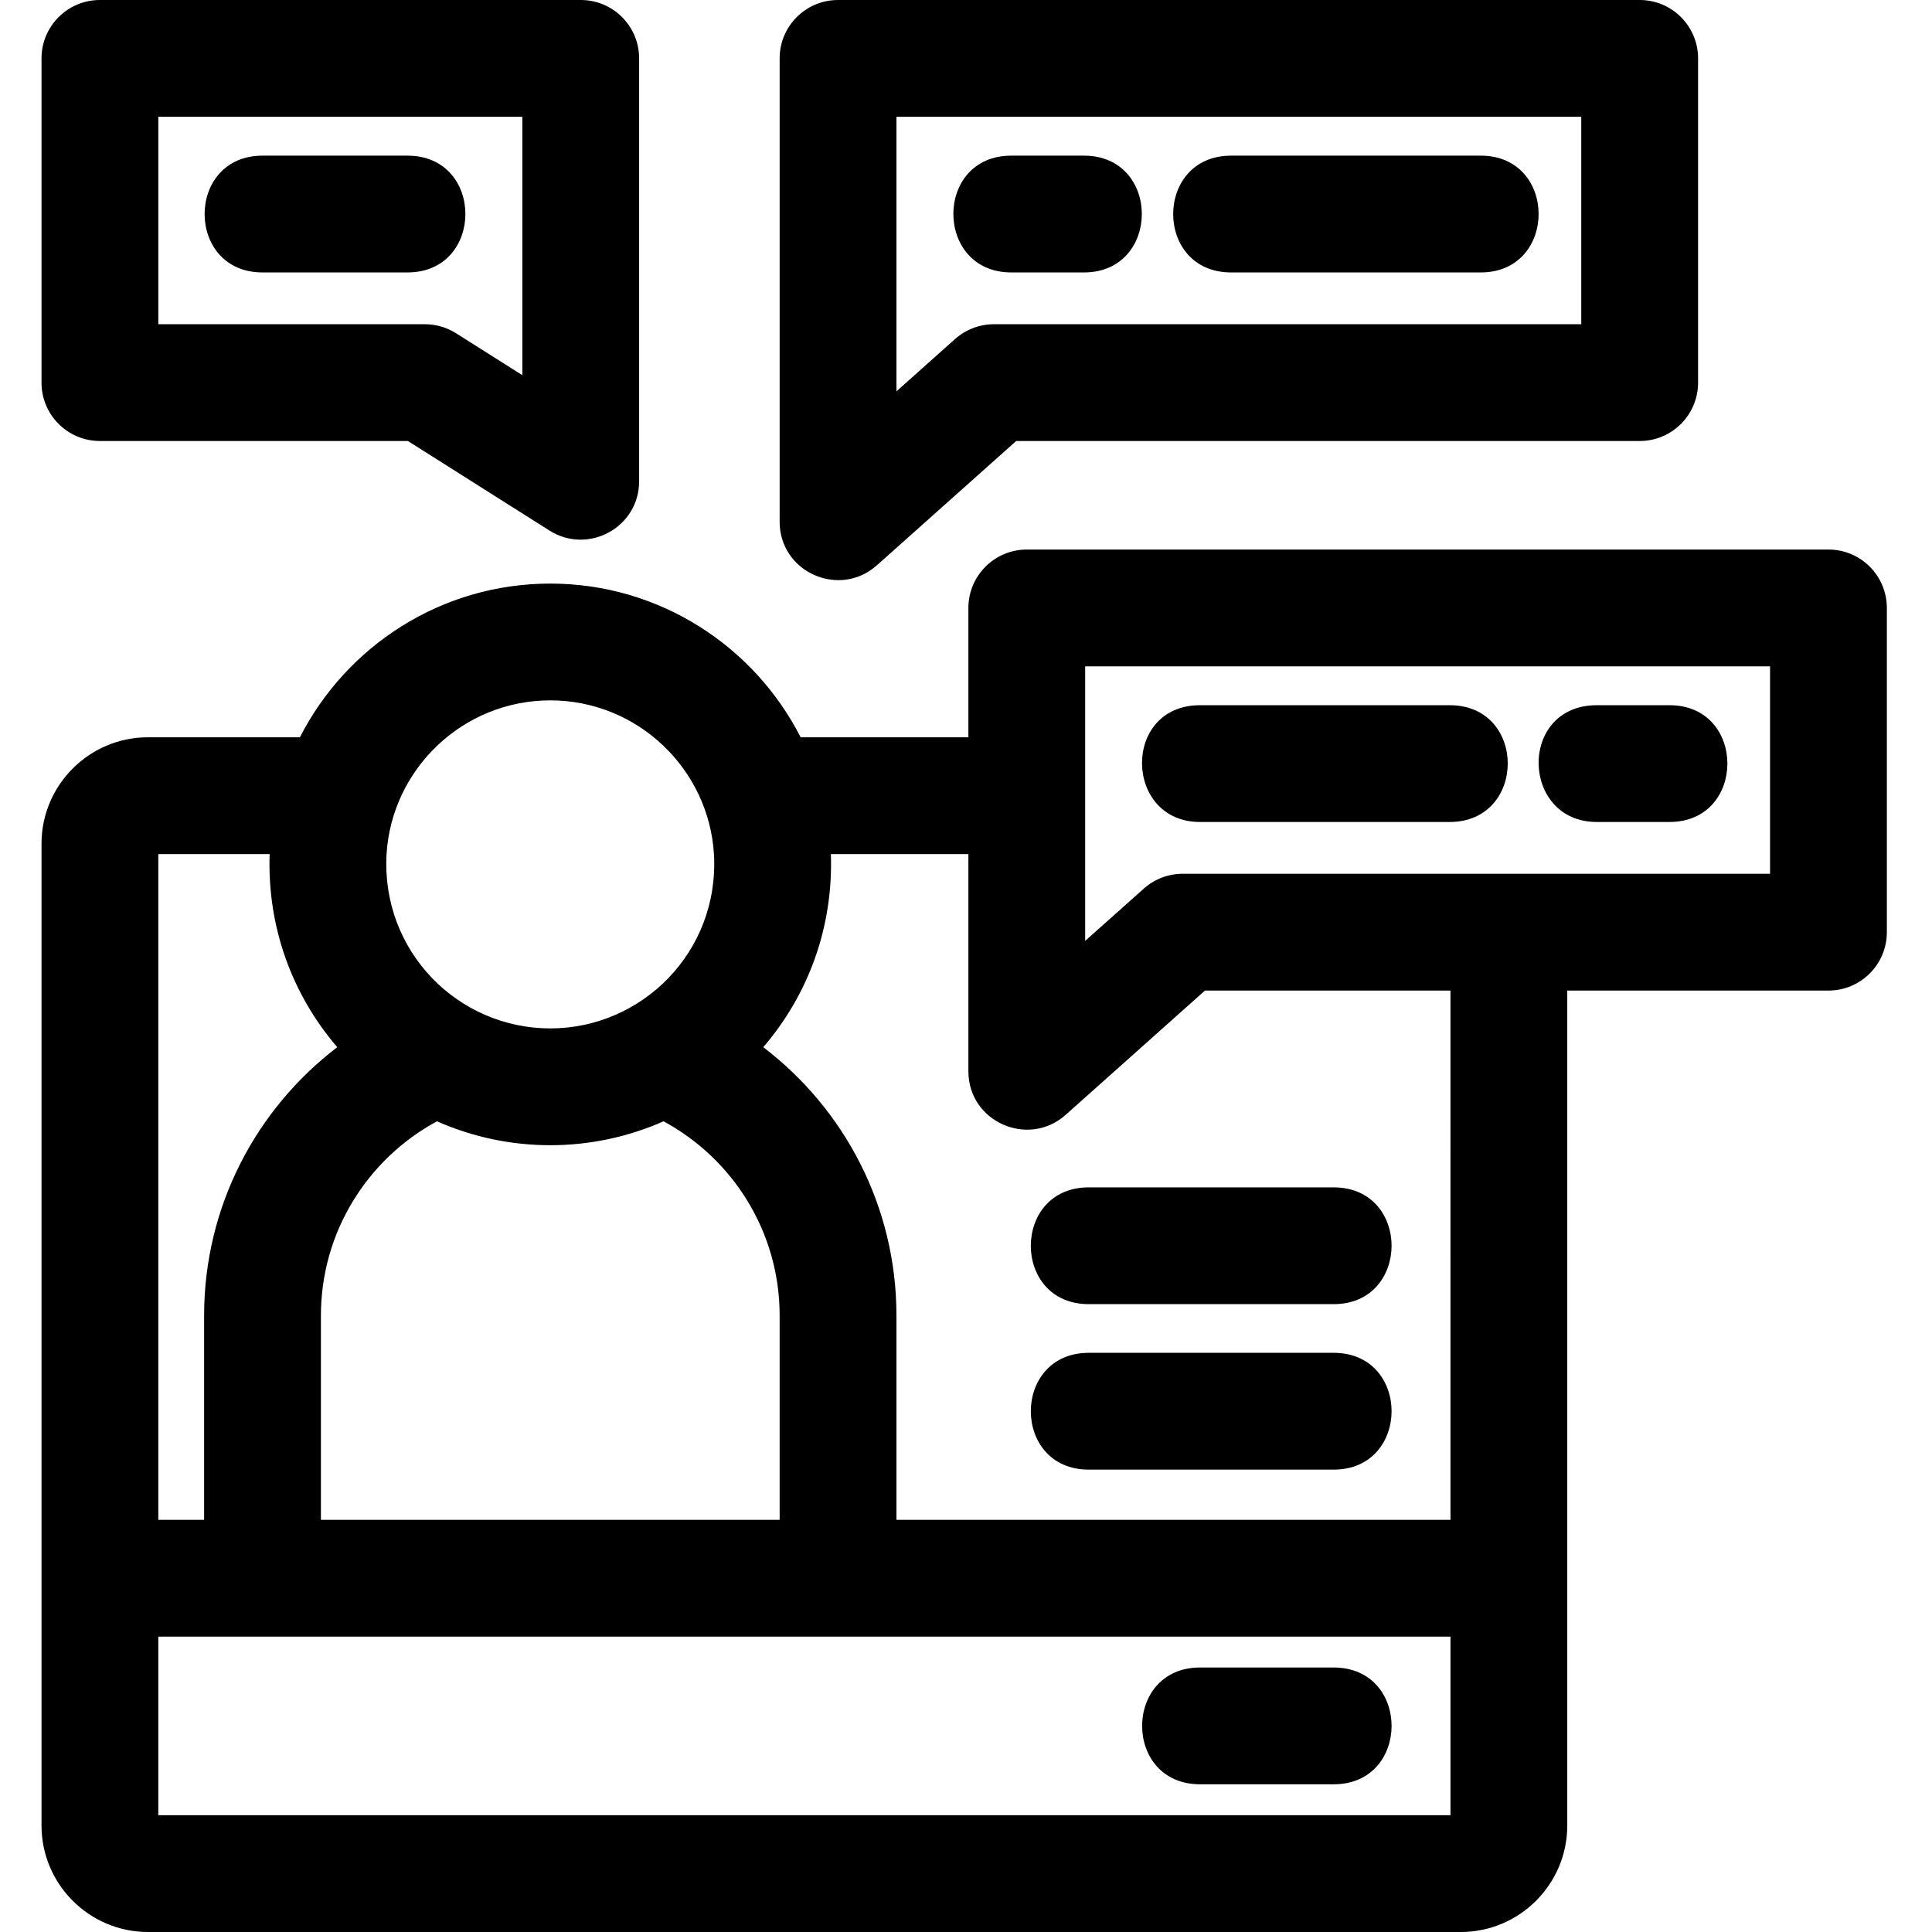
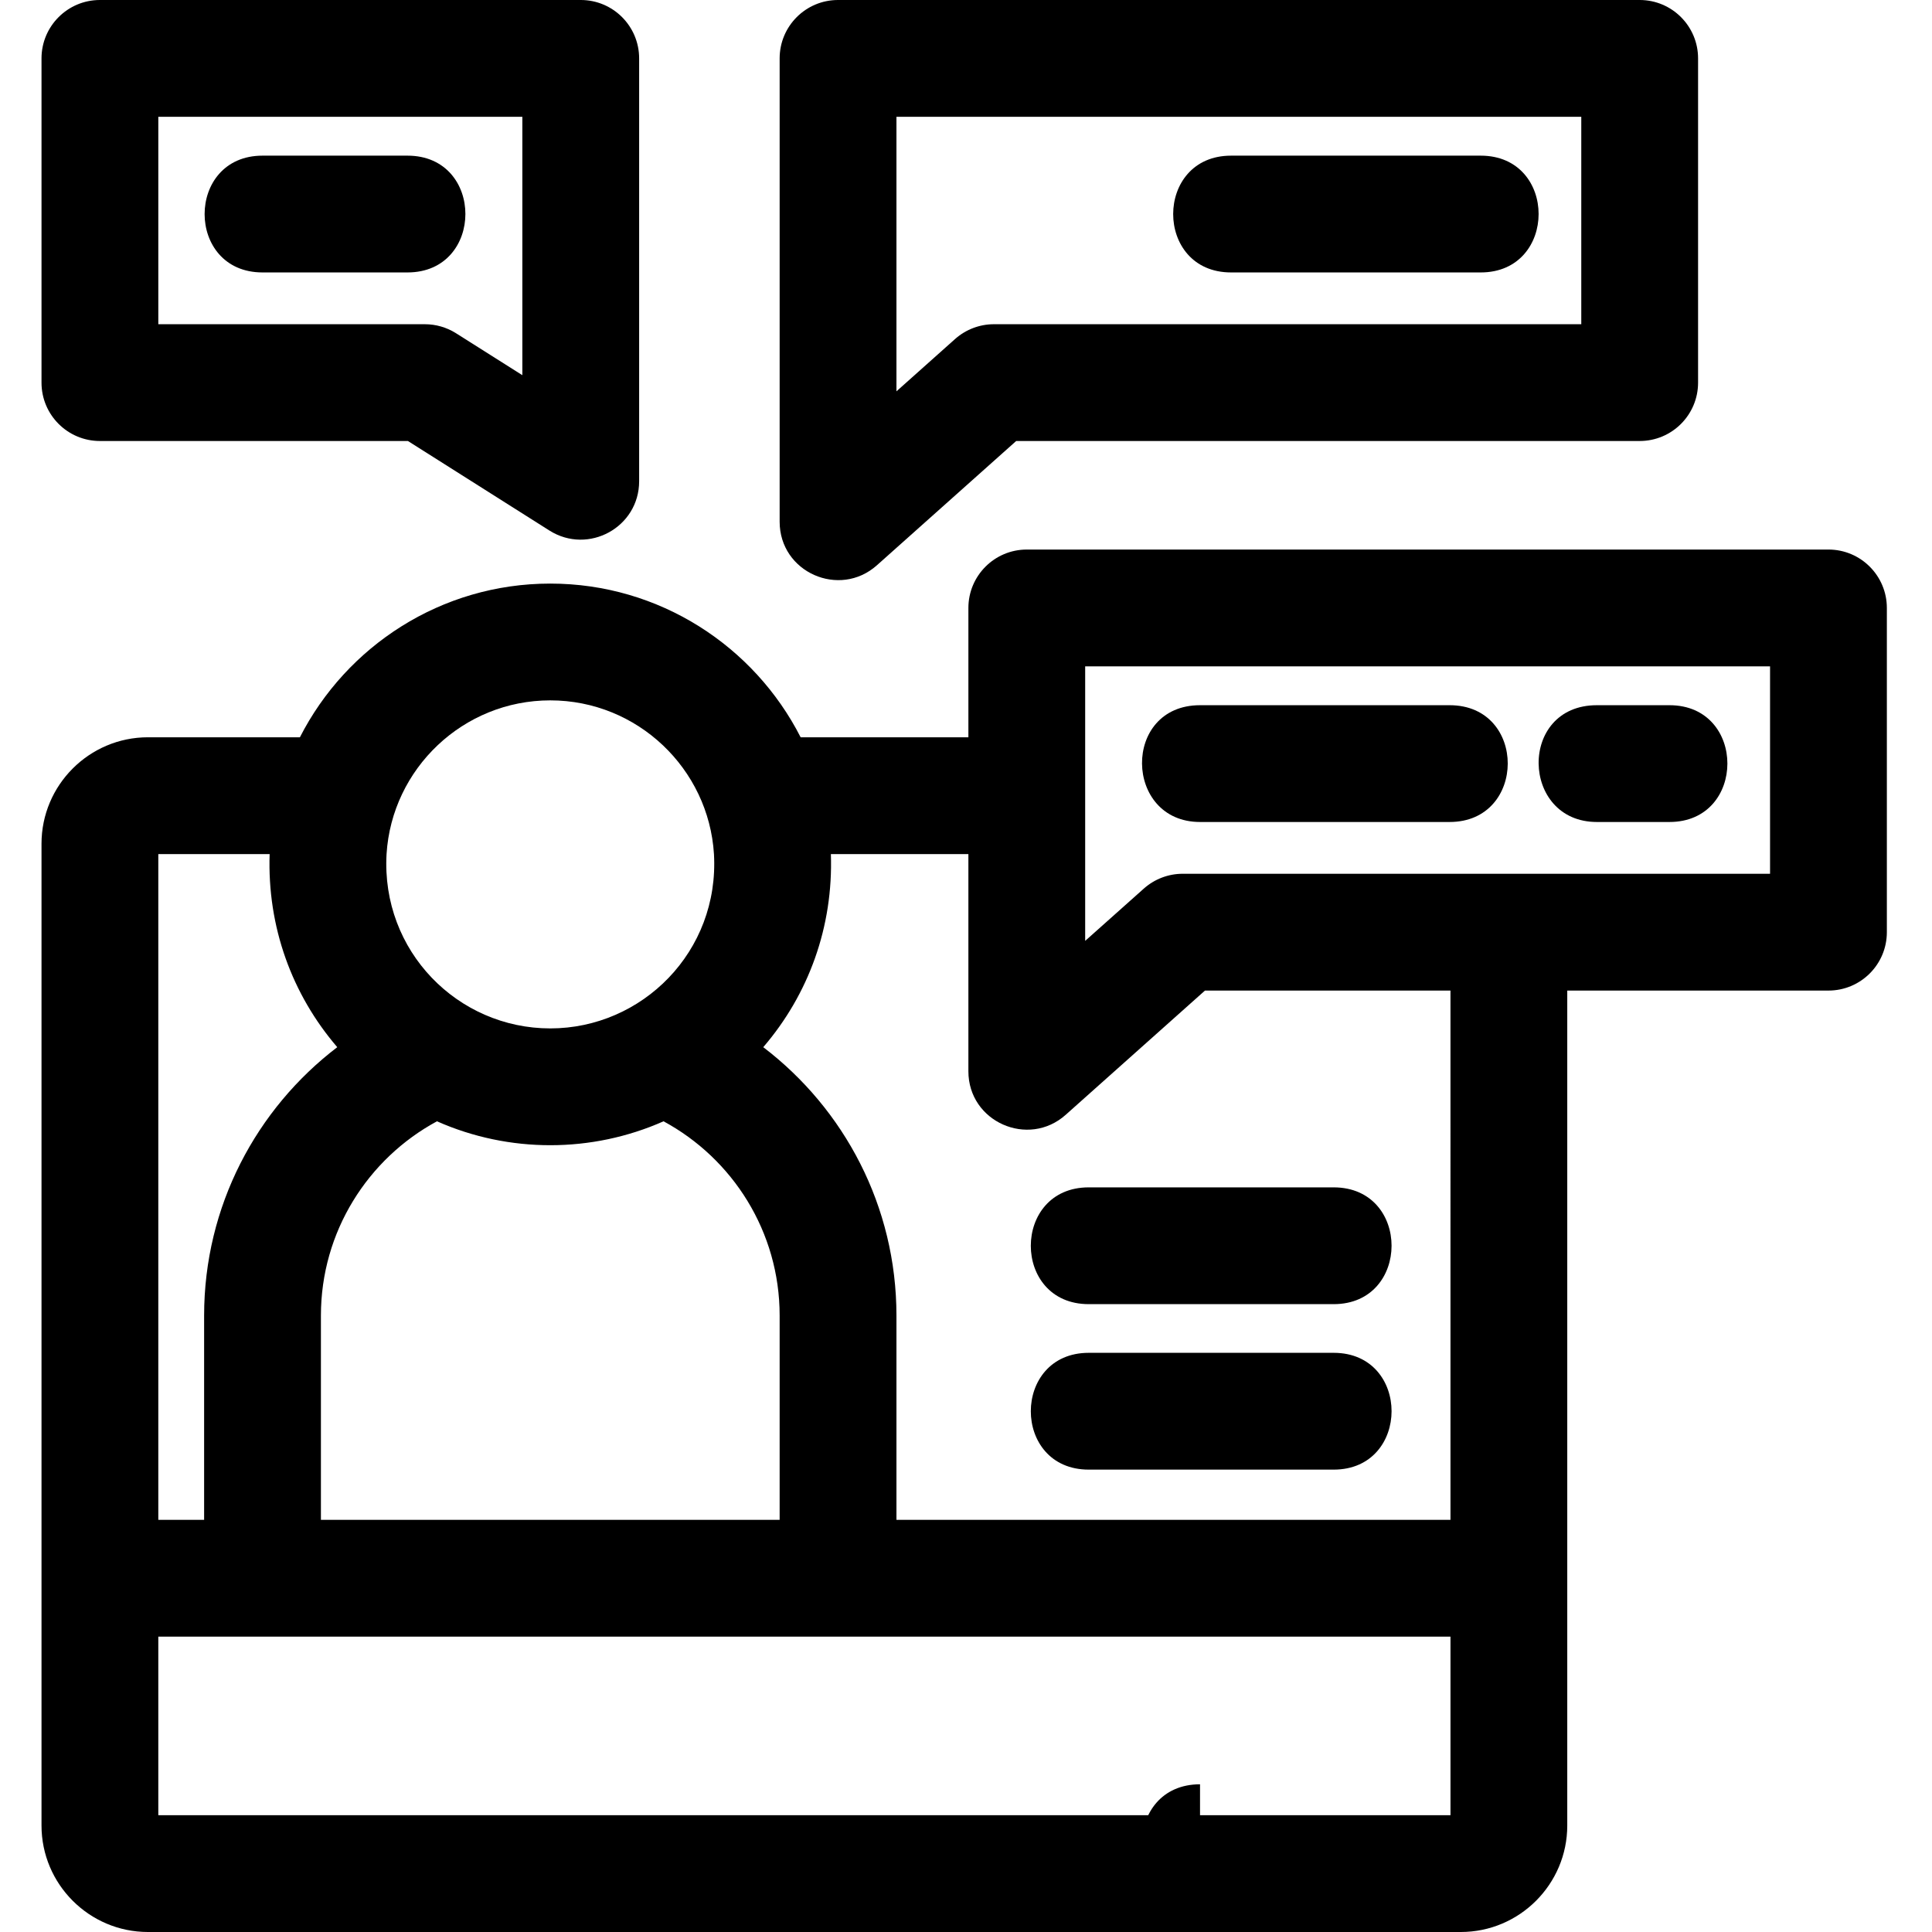
<svg xmlns="http://www.w3.org/2000/svg" height="512pt" viewBox="-11 0 512 512" width="512pt">
  <path d="m473.559 145.637h-212.453c-8.543 0-15.473 6.934-15.473 15.477v34.273h-44.457c-12.309-24.152-37.434-40.73-66.352-40.73s-54.031 16.578-66.348 40.73h-40.258c-15.559 0-28.219 12.66-28.219 28.219v260.176c0 15.559 12.66 28.219 28.219 28.219h347.902c15.559 0 28.219-12.66 28.219-28.219 0-6.402 0-204.934 0-221.27h69.219c8.543 0 15.477-6.926 15.477-15.477v-85.922c0-8.543-6.934-15.477-15.477-15.477zm-15.477 85.922c-2.809 0-148.113 0-155.656 0-3.805 0-7.469 1.402-10.305 3.93l-15.539 13.855v-72.754h181.5zm-84.691 171.215h-146.824v-54.137c0-28.98-13.855-54.781-35.297-71.125 12.004-13.961 18.578-31.898 17.922-51.172h36.441v57.559c0 13.426 15.898 20.367 25.781 11.543l36.914-32.93h65.062zm0 78.273h-342.438v-47.324h342.438zm-342.438-254.707h29.504c-.656 19.297 5.938 37.23 17.922 51.172-21.43 16.352-35.285 42.145-35.285 71.125v54.137h-12.141zm103.871-40.734c23.113 0 41.984 18.117 43.383 40.734 1.469 25.82-19.012 46.199-43.383 46.199-24.484 0-44.844-20.461-43.383-46.199 1.402-22.668 20.32-40.734 43.383-40.734zm60.789 217.168h-121.566v-54.137c0-22.223 12.453-41.586 30.754-51.48 19.129 8.477 41.066 8.422 60.047 0 18.305 9.895 30.766 29.258 30.766 51.48zm0 0" />
  <path d="m307.02 217.836h66.152c20.461 0 20.598-30.949 0-30.949h-66.152c-20.777 0-20.215 30.949 0 30.949zm0 0" />
  <path d="m412.18 217.836h19.254c20.441 0 20.477-30.949 0-30.949h-19.254c-20.934 0-20.203 30.949 0 30.949zm0 0" />
  <path d="m221.387 149.805 36.914-32.934h165.23c8.551 0 15.477-6.922 15.477-15.473v-85.922c0-8.543-6.926-15.477-15.477-15.477h-212.441c-8.555 0-15.477 6.934-15.477 15.477v122.785c0 13.43 15.887 20.371 25.773 11.543zm5.18-118.852h181.488v54.969h-155.656c-3.797 0-7.469 1.402-10.305 3.93l-15.527 13.855zm0 0" />
  <path d="m315.25 72.199h66.156c20.441 0 20.477-30.949 0-30.949h-66.156c-20.445 0-20.477 30.949 0 30.949zm0 0" />
-   <path d="m257 72.199h19.254c20.441 0 20.477-30.949 0-30.949h-19.254c-20.523 0-20.406 30.949 0 30.949zm0 0" />
  <path d="m15.477 116.871h81.629l37.523 23.742c10.297 6.473 23.75-.867 23.75-13.082v-112.055c0-8.543-6.922-15.477-15.477-15.477h-127.426c-8.543 0-15.477 6.934-15.477 15.477v85.922c0 8.551 6.934 15.473 15.477 15.473zm15.477-85.918h96.473v68.473l-17.559-11.102c-2.477-1.566-5.344-2.402-8.273-2.402h-70.641zm0 0" />
  <path d="m96.992 41.25h-38.422c-20.445 0-20.477 30.949 0 30.949h38.422c20.441 0 20.477-30.949 0-30.949zm0 0" />
  <path d="m277.523 345.613h64.914c20.441 0 20.477-30.949 0-30.949h-64.914c-20.449 0-20.48 30.949 0 30.949zm0 0" />
  <path d="m342.438 358.512h-64.914c-20.449 0-20.48 30.953 0 30.953h64.914c20.441 0 20.477-30.953 0-30.953zm0 0" />
-   <path d="m307.02 472.855h35.418c20.445 0 20.477-30.949 0-30.949h-35.418c-20.445 0-20.48 30.949 0 30.949zm0 0" />
+   <path d="m307.02 472.855h35.418h-35.418c-20.445 0-20.48 30.949 0 30.949zm0 0" />
</svg>